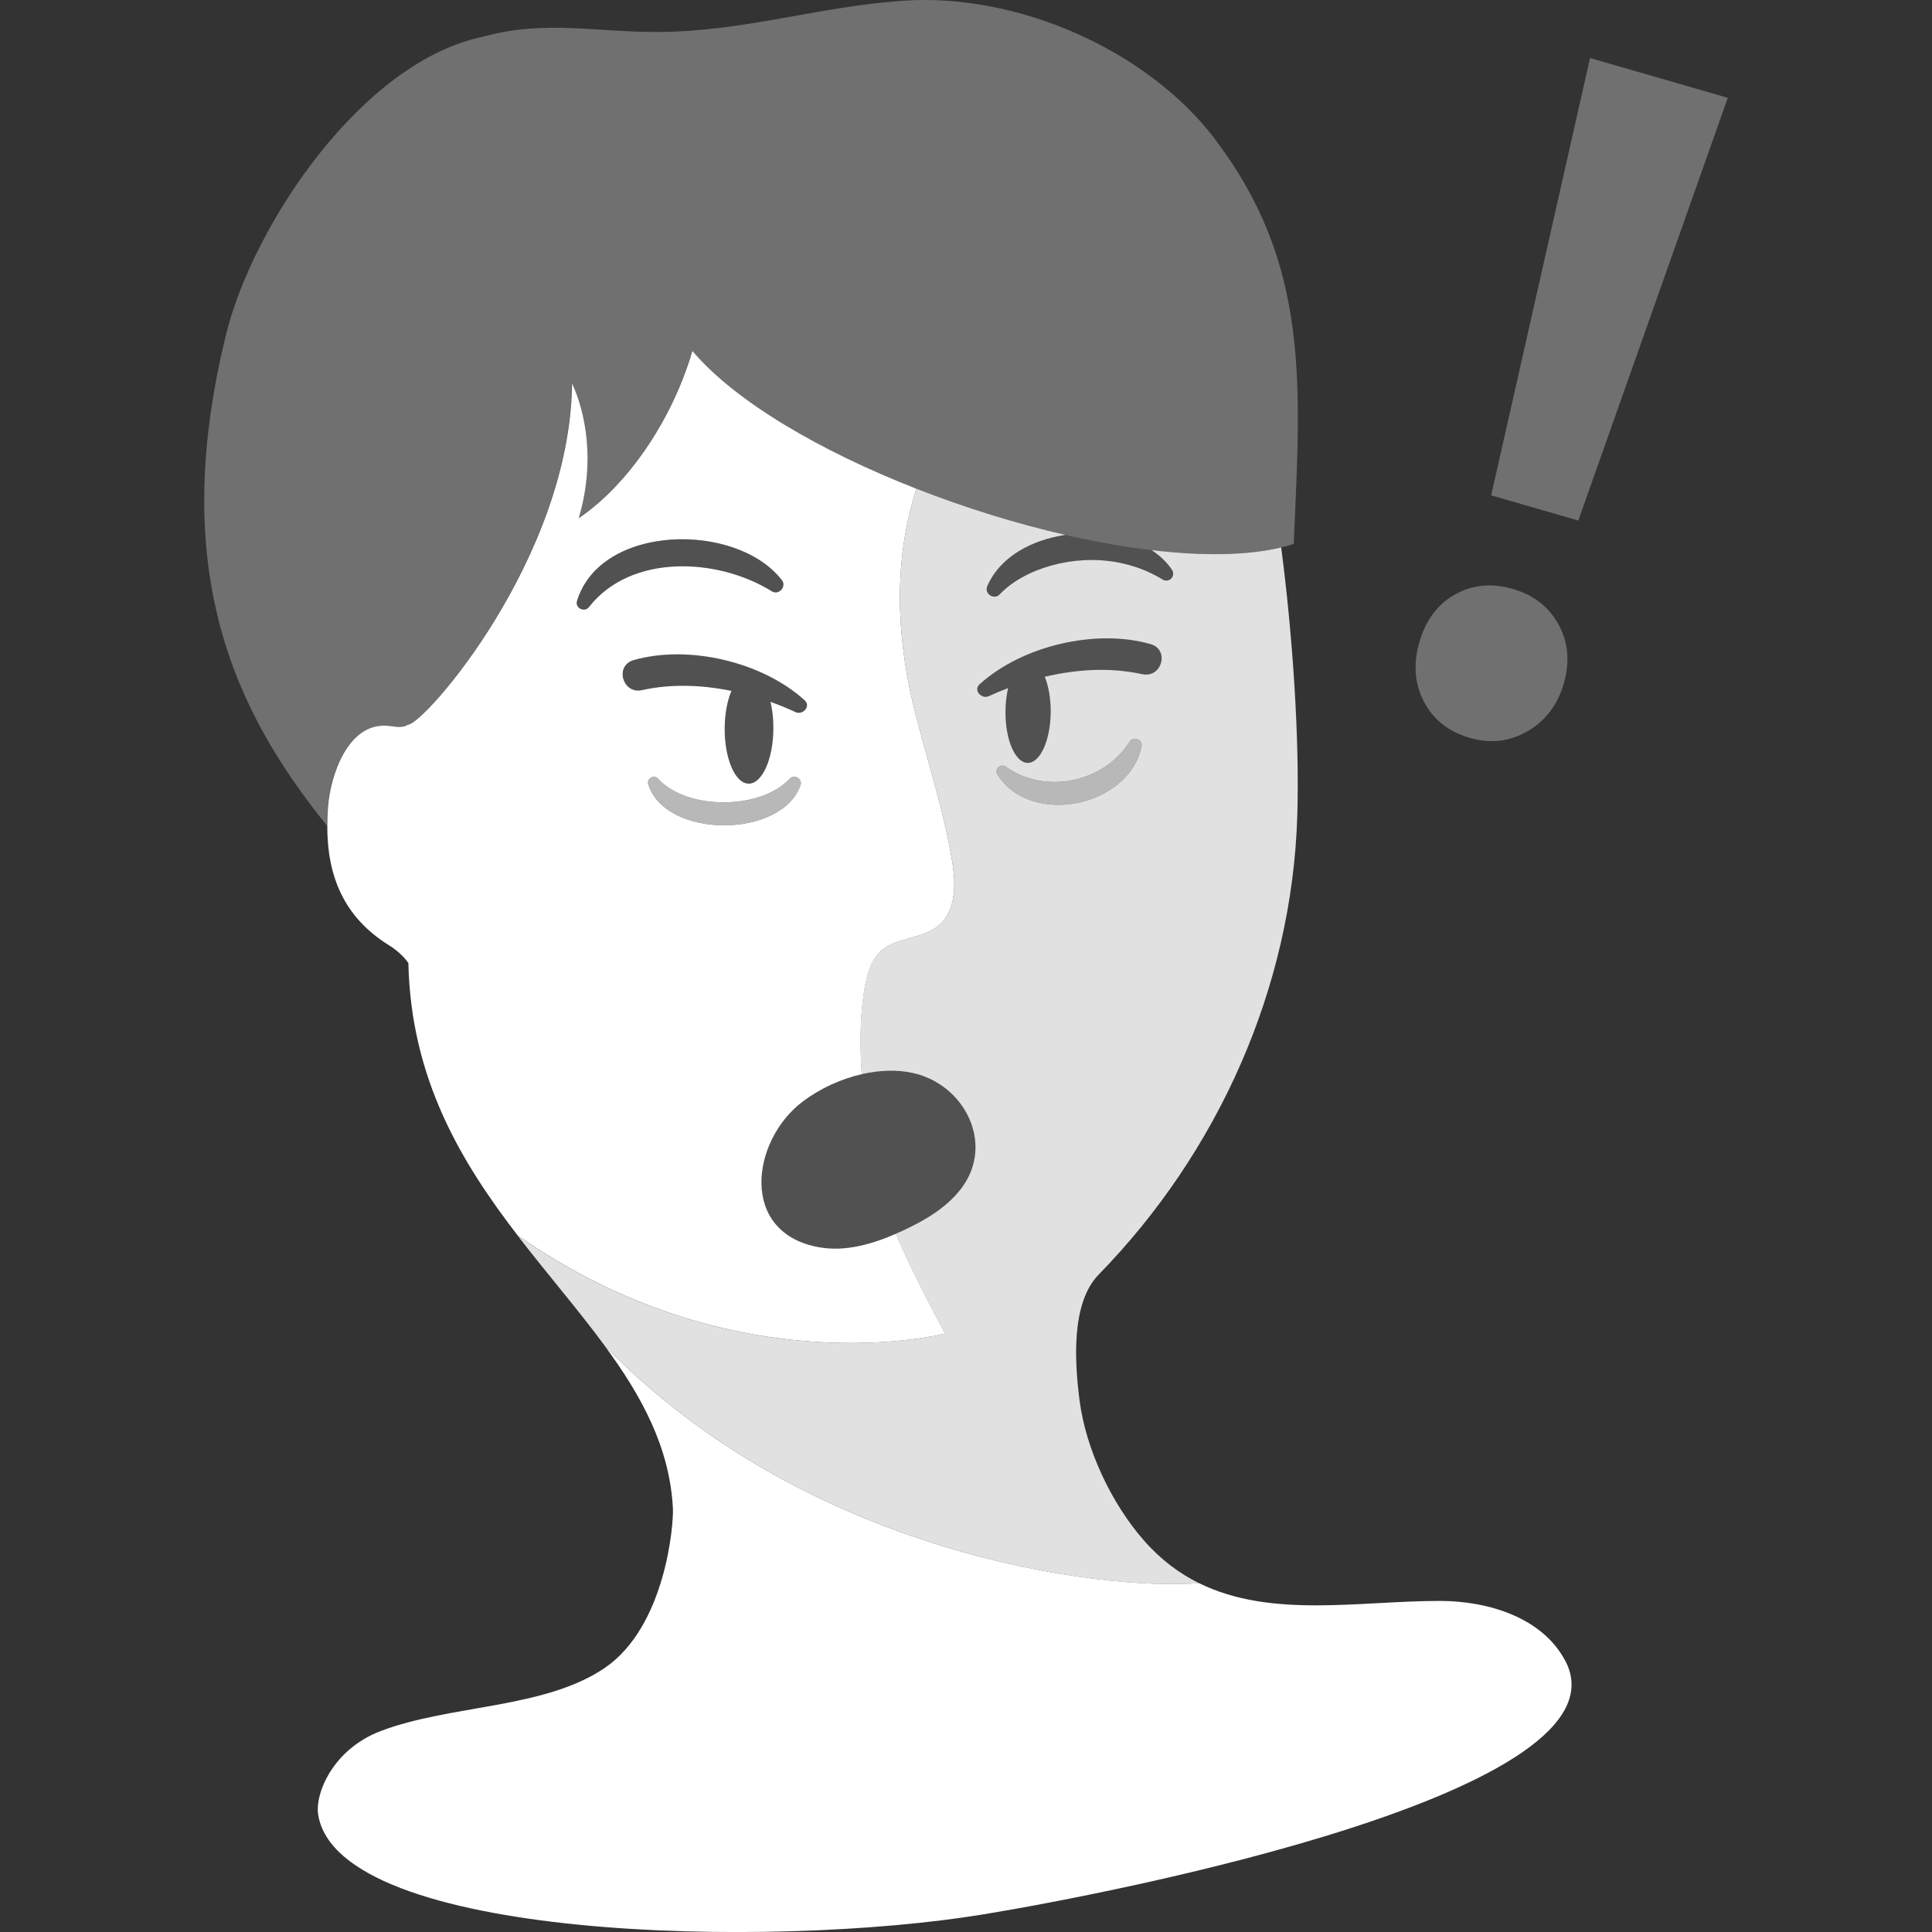
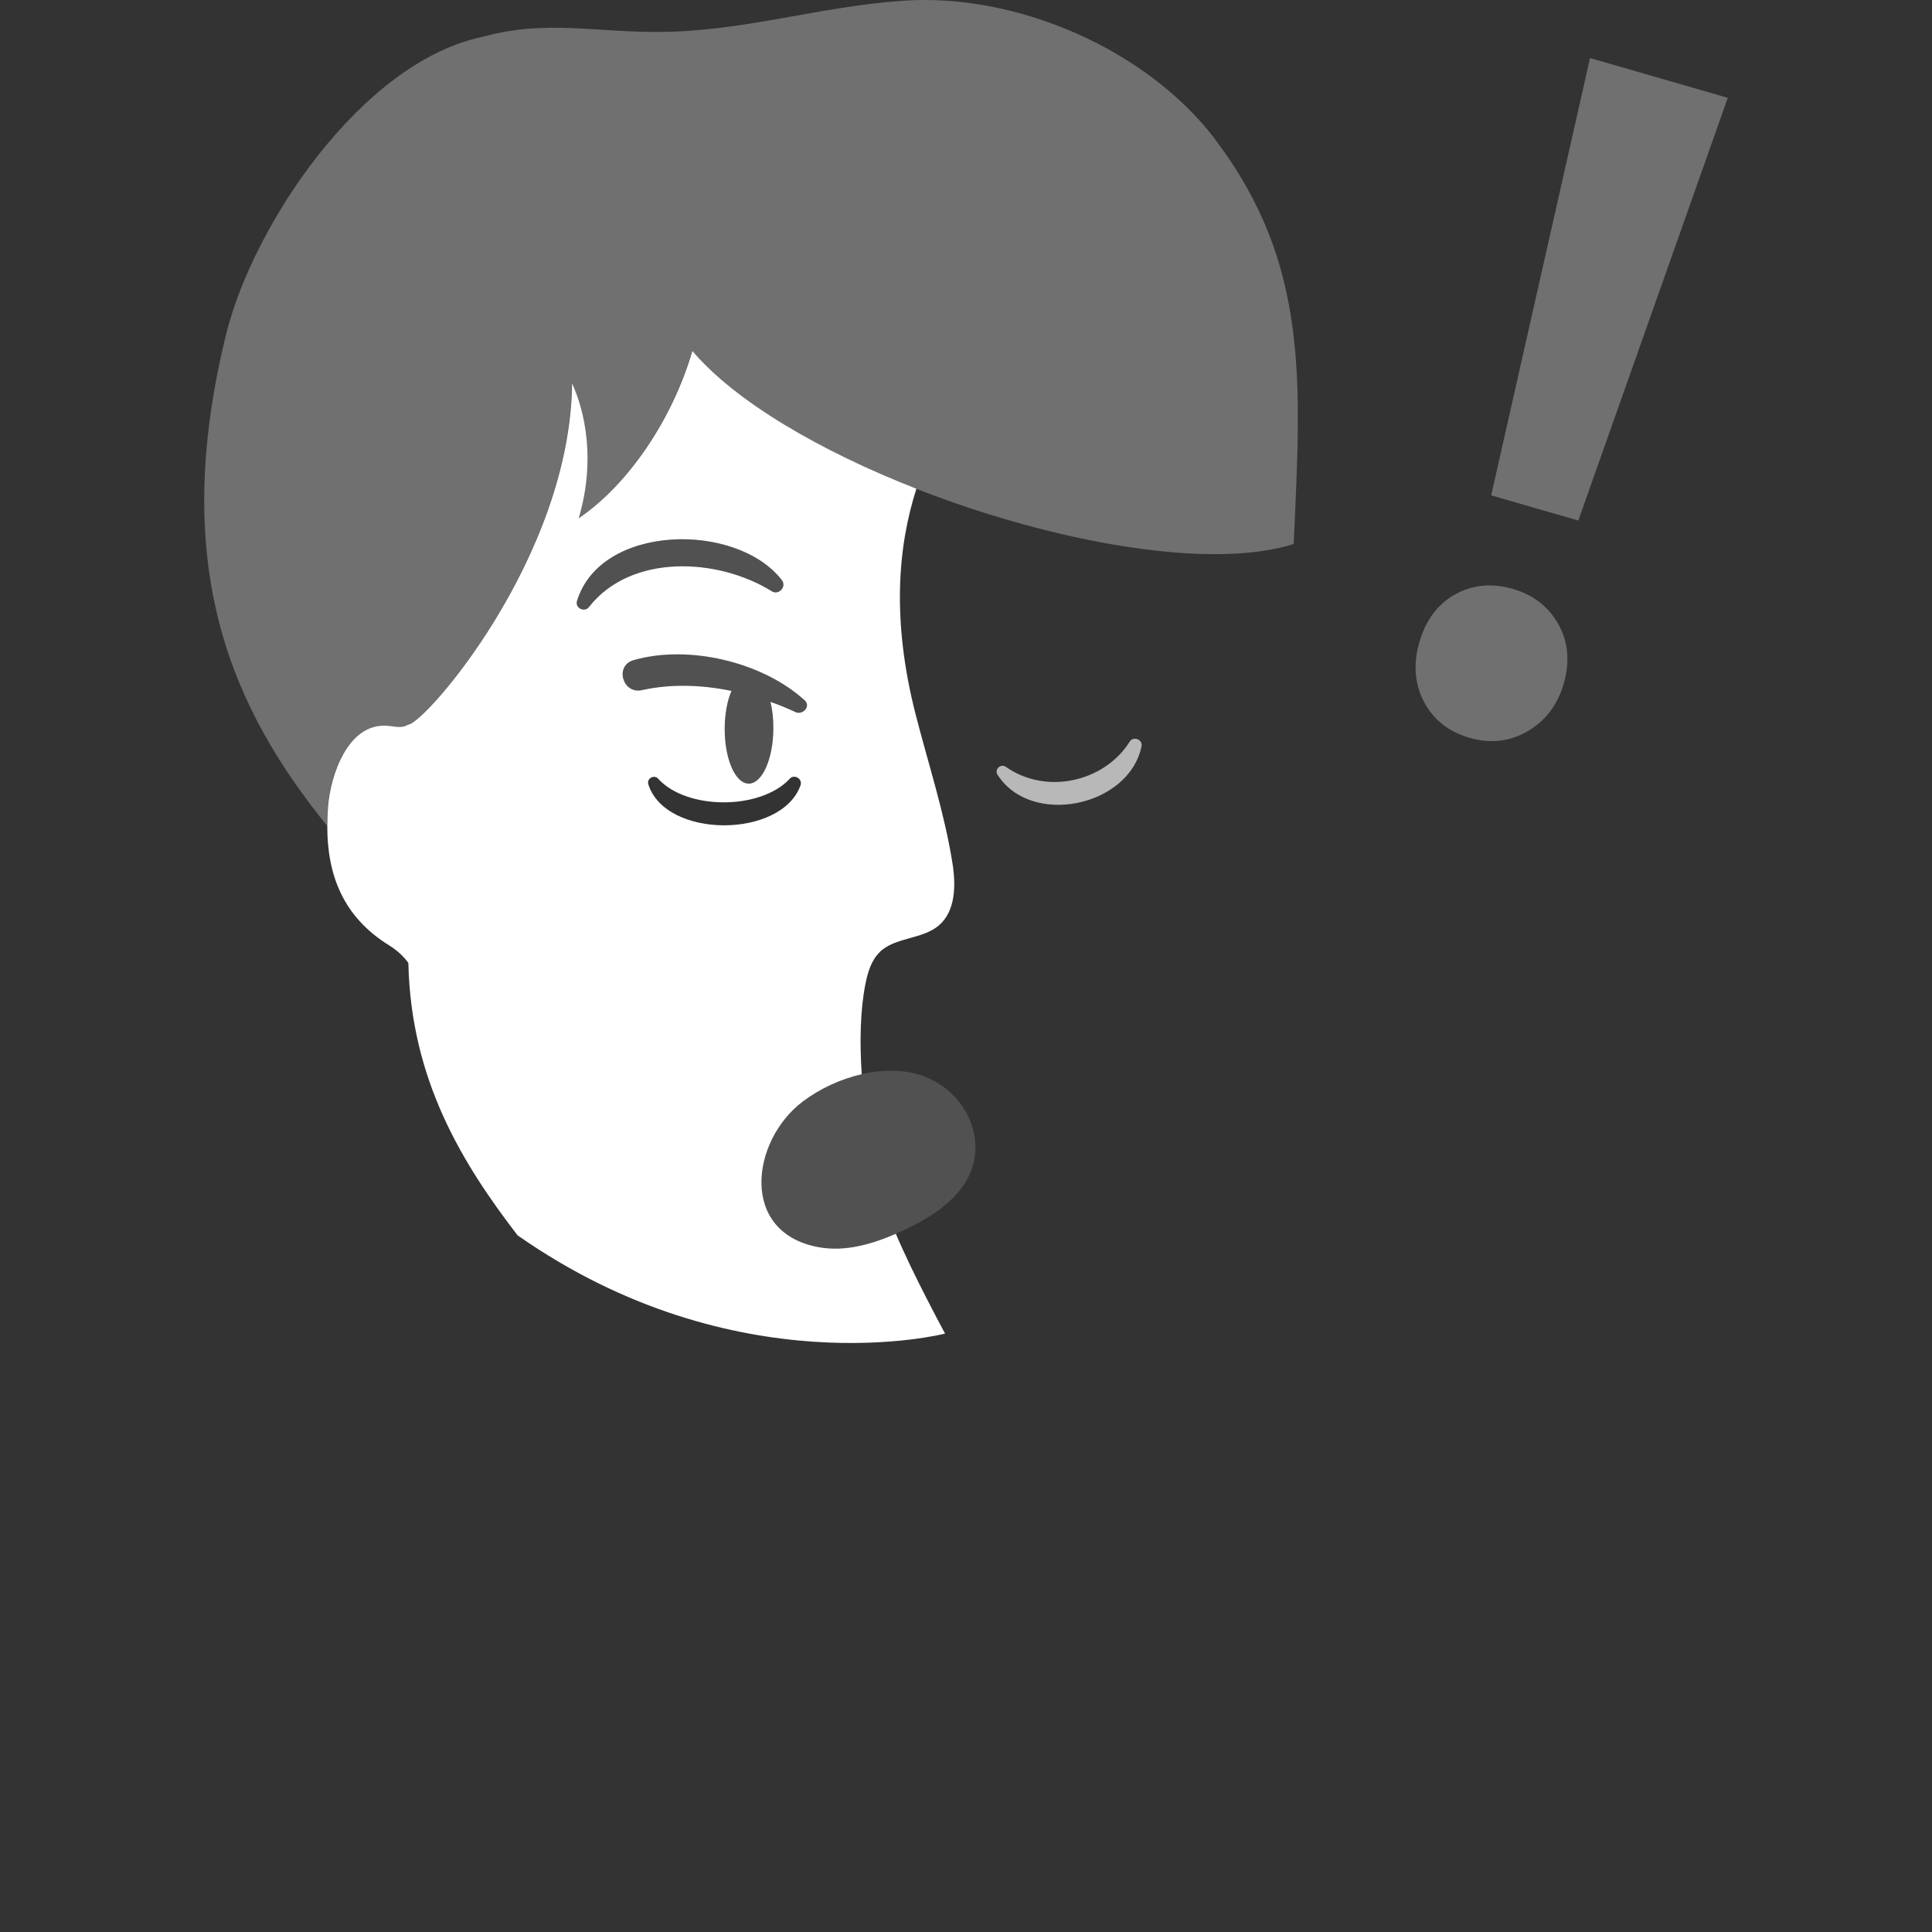
<svg xmlns="http://www.w3.org/2000/svg" viewBox="0 0 300 300">
  <rect x="0" y="0" width="300" height="300" fill="#333333" stroke="none" />
  <g fill="#fff">
-     <path d="m 243.04 257.87 c -3.53 -6.68 -11.91 -9.28 -19.47 -9.28 -12.56 0 -26.21 2.76 -37.4 -2.77 -14.71 1.21 -60.56 -4.19 -92.31 -36.9 5.73 7.8 10.13 15.77 10.63 25.29 .13 2.4 -1.1 18.32 -10.59 24.79 -9.34 6.36 -23.95 5.68 -34.77 9.79 -7.49 2.85 -10.25 9.76 -9.72 13.01 3.15 19.41 70.01 20.93 103.3 15.46 21.04 -3.45 101.04 -19.15 90.34 -39.39 z" />
+     <path d="m 243.04 257.87 z" />
    <path d="m 225.92 92.31 c -2.7 1.53 -4.54 4 -5.52 7.4 -.98 3.39 -.74 6.48 .71 9.26 1.46 2.78 3.83 4.66 7.13 5.61 3.2 .93 6.2 .57 8.97 -1.04 2.78 -1.61 4.64 -4.07 5.6 -7.36 .98 -3.4 .72 -6.48 -.81 -9.22 -1.52 -2.75 -3.88 -4.58 -7.08 -5.51 -3.3 -.95 -6.29 -.66 -9 .87 z" opacity=".3" />
    <path d="m 268.29 15.19 l -21.39 -6.18 -15.35 67.91 13.53 3.91 z" opacity=".3" />
    <path d="m 188.7 21.64 c -10.64 -13.99 -30.75 -22.69 -48.28 -21.54 -13.14 .87 -24.71 4.75 -37.87 4.86 -9.98 .09 -17.8 -1.92 -27.42 .71 -19.07 3.87 -35.87 29.51 -39.98 46.08 -9.06 36.56 1.05 58.43 15.64 76.48 0 -.99 .04 -2 .12 -3.04 .38 -4.73 3.02 -12.9 9.1 -12.5 1.13 .07 2.38 .46 3.32 -.17 2.49 -.01 25.16 -25.83 25.47 -52.99 1.99 4.3 3.7 11.95 1.03 20.94 7.63 -5.17 14.52 -15.23 17.65 -25.98 16.34 19.25 71.14 37.04 93.41 29.98 1.08 -24.81 2.58 -43.36 -12.22 -62.83 z" opacity=".3" />
-     <path d="m 102.28 121 c 4.5 4.8 15.75 4.76 20.28 .01 .67 -.9 2.12 -.13 1.76 .92 -2.94 8.31 -21 8.35 -23.65 -.18 -.25 -.96 1.05 -1.54 1.61 -.75 z" opacity=".65" />
    <path d="m 156.19 119.07 c 6.14 4.36 15.2 2.43 19.2 -3.86 .53 -.97 2.06 -.42 1.87 .66 -1.92 9.4 -17.15 12.6 -22.38 4.41 -.5 -.83 .54 -1.77 1.31 -1.2 z" opacity=".65" />
    <path d="m 89.59 93.37 c 3.64 -12.09 24.8 -12.36 31.81 -3.31 .83 1.03 -.49 2.46 -1.58 1.73 -8.33 -5.16 -21.74 -5.87 -28.3 2.4 -.63 .98 -2.21 .3 -1.93 -.82 z" opacity=".15" />
-     <path d="m 178.66 100.02 c -8.54 -2.44 -19.95 .27 -26.53 6.22 -1.06 .96 .29 2.38 1.43 1.85 .97 -.45 1.96 -.87 2.98 -1.25 -.26 1.09 -.41 2.33 -.41 3.64 -.03 4.39 1.53 7.96 3.46 7.98 1.94 .01 3.53 -3.54 3.56 -7.93 .01 -2.11 -.34 -4.02 -.92 -5.44 5 -1.19 10.25 -1.48 15.15 -.4 3.03 .67 4.3 -3.8 1.29 -4.66 z" opacity=".15" />
    <path d="m 124.95 108.7 c -6.59 -5.95 -17.99 -8.66 -26.53 -6.22 -3 .86 -1.75 5.34 1.29 4.66 4.49 -1 9.27 -.83 13.89 .12 -.64 1.52 -1.04 3.57 -1.05 5.82 -.03 4.73 1.64 8.57 3.73 8.58 s 3.8 -3.81 3.83 -8.54 c .01 -1.51 -.16 -2.92 -.45 -4.16 1.33 .48 2.62 1 3.87 1.58 1.13 .53 2.5 -.89 1.43 -1.85 z" opacity=".15" />
    <path d="m 124.64 171.04 c 4.97 -3.75 11.7 -5.6 17.07 -4.43 8.03 1.74 12.74 10.93 7.64 17.81 -2.26 3.04 -5.64 5.03 -9.07 6.63 -4.07 1.9 -8.58 3.4 -13.01 2.64 -12.57 -2.16 -10.69 -16.58 -2.63 -22.65 z" opacity=".15" />
    <path d="m 136.59 147.84 c 2.43 -2.35 6.58 -1.94 9.17 -4.12 2.64 -2.23 2.68 -6.25 2.14 -9.67 -1.24 -7.83 -3.74 -15.39 -5.71 -23.07 -3.75 -14.63 -2.78 -26.09 .11 -35.09 -14.81 -5.8 -28.07 -13.47 -34.79 -21.4 -3.14 10.75 -10.02 20.81 -17.65 25.98 2.67 -8.99 .96 -16.64 -1.03 -20.94 -.31 27.15 -22.99 52.98 -25.47 52.99 -.35 .24 -.75 .33 -1.17 .35 s -.86 -.03 -1.29 -.09 c -.29 -.04 -.58 -.08 -.86 -.09 -6.08 -.39 -8.72 7.77 -9.1 12.5 -.04 .52 -.07 1.03 -.09 1.54 -.02 .5 -.03 1 -.03 1.5 -.02 7.72 2.52 14.16 9.55 18.53 1.38 .86 2.33 1.78 3.04 2.77 .4 18.14 8.32 31.09 17.11 42.49 -.04 -.06 -.08 -.12 -.12 -.18 33.8 23.67 66.35 15.24 66.35 15.24 s -5.07 -9.35 -7.64 -15.5 c -3.75 1.63 -7.81 2.79 -11.82 2.11 -12.57 -2.16 -10.69 -16.58 -2.63 -22.65 2.7 -2.03 5.92 -3.5 9.15 -4.24 -.34 -5.05 -.22 -9.91 .54 -13.84 .36 -1.86 .9 -3.8 2.26 -5.12 z m -45.08 -53.65 c -.63 .98 -2.21 .3 -1.93 -.82 3.64 -12.09 24.8 -12.36 31.81 -3.31 .83 1.03 -.49 2.46 -1.58 1.73 -8.33 -5.16 -21.74 -5.87 -28.3 2.4 z m 32.8 27.74 c -2.94 8.31 -21 8.35 -23.65 -.18 -.25 -.96 1.05 -1.54 1.61 -.75 4.5 4.8 15.75 4.76 20.28 .01 .67 -.9 2.12 -.13 1.76 .92 z m -.8 -11.37 c -1.25 -.58 -2.54 -1.11 -3.87 -1.58 .3 1.23 .46 2.65 .45 4.16 -.03 4.73 -1.74 8.55 -3.83 8.54 s -3.75 -3.85 -3.73 -8.58 c .01 -2.25 .41 -4.29 1.05 -5.82 -4.62 -.95 -9.4 -1.12 -13.89 -.12 -3.03 .67 -4.29 -3.81 -1.29 -4.66 8.54 -2.44 19.95 .27 26.53 6.22 1.07 .96 -.3 2.38 -1.43 1.85 z" />
-     <path d="m 178.82 85.42 c 1.24 .82 2.35 1.84 3.17 3.07 .33 .49 .2 1.15 -.29 1.48 -.37 .25 -.83 .23 -1.18 .01 -5.92 -3.62 -13.35 -3.89 -19.68 -1.35 -2.13 .88 -4.05 2.03 -5.62 3.67 -.87 .92 -2.42 -.12 -1.92 -1.27 2.02 -4.64 6.95 -7.19 12.14 -7.97 -7.69 -1.76 -15.61 -4.22 -23.14 -7.17 -2.89 9 -3.86 20.46 -.11 35.09 1.97 7.68 4.47 15.24 5.71 23.07 .54 3.41 .5 7.44 -2.14 9.67 -2.59 2.18 -6.74 1.76 -9.17 4.12 -1.36 1.32 -1.9 3.26 -2.26 5.12 -.76 3.93 -.88 8.78 -.54 13.84 2.73 -.62 5.47 -.73 7.92 -.19 8.03 1.74 12.74 10.93 7.64 17.81 -2.26 3.04 -5.64 5.03 -9.07 6.63 -.39 .18 -.79 .36 -1.19 .53 2.58 6.15 7.64 15.5 7.64 15.5 s -32.55 8.43 -66.35 -15.24 c .04 .06 .08 .12 .12 .18 4.53 5.88 9.29 11.36 13.37 16.91 31.76 32.7 77.61 38.11 92.31 36.9 -3.08 -1.52 -5.97 -3.67 -8.59 -6.67 -5.01 -5.72 -8.99 -14.14 -9.96 -21.73 -.73 -5.7 -1.4 -15.02 2.96 -19.5 18.59 -19.04 30.02 -44.58 30.85 -71.19 .37 -11.91 -.7 -28.02 -2.5 -41.73 -5.43 1.28 -12.4 1.33 -20.11 .41 z m -23.94 34.85 c -.5 -.83 .54 -1.77 1.31 -1.2 6.14 4.36 15.2 2.43 19.2 -3.86 .53 -.97 2.06 -.42 1.87 .66 -1.92 9.4 -17.15 12.6 -22.38 4.41 z m 22.5 -15.58 c -4.9 -1.09 -10.15 -.79 -15.15 .4 .58 1.43 .93 3.34 .92 5.44 -.03 4.39 -1.62 7.94 -3.56 7.93 s -3.49 -3.58 -3.46 -7.98 c .01 -1.32 .16 -2.55 .41 -3.64 -1.02 .39 -2.02 .81 -2.98 1.25 -1.14 .53 -2.49 -.9 -1.43 -1.85 6.58 -5.95 17.99 -8.66 26.53 -6.22 3.01 .86 1.74 5.33 -1.29 4.66 z" opacity=".85" />
-     <path d="m 178.82 85.42 c -4.28 -.51 -8.79 -1.31 -13.38 -2.36 -5.19 .78 -10.12 3.33 -12.14 7.97 -.5 1.15 1.05 2.19 1.92 1.27 1.57 -1.63 3.5 -2.79 5.62 -3.67 6.34 -2.54 13.77 -2.27 19.68 1.35 .35 .22 .81 .24 1.18 -.01 .49 -.33 .62 -.99 .29 -1.48 -.82 -1.23 -1.93 -2.25 -3.17 -3.07 z" opacity=".15" />
  </g>
</svg>